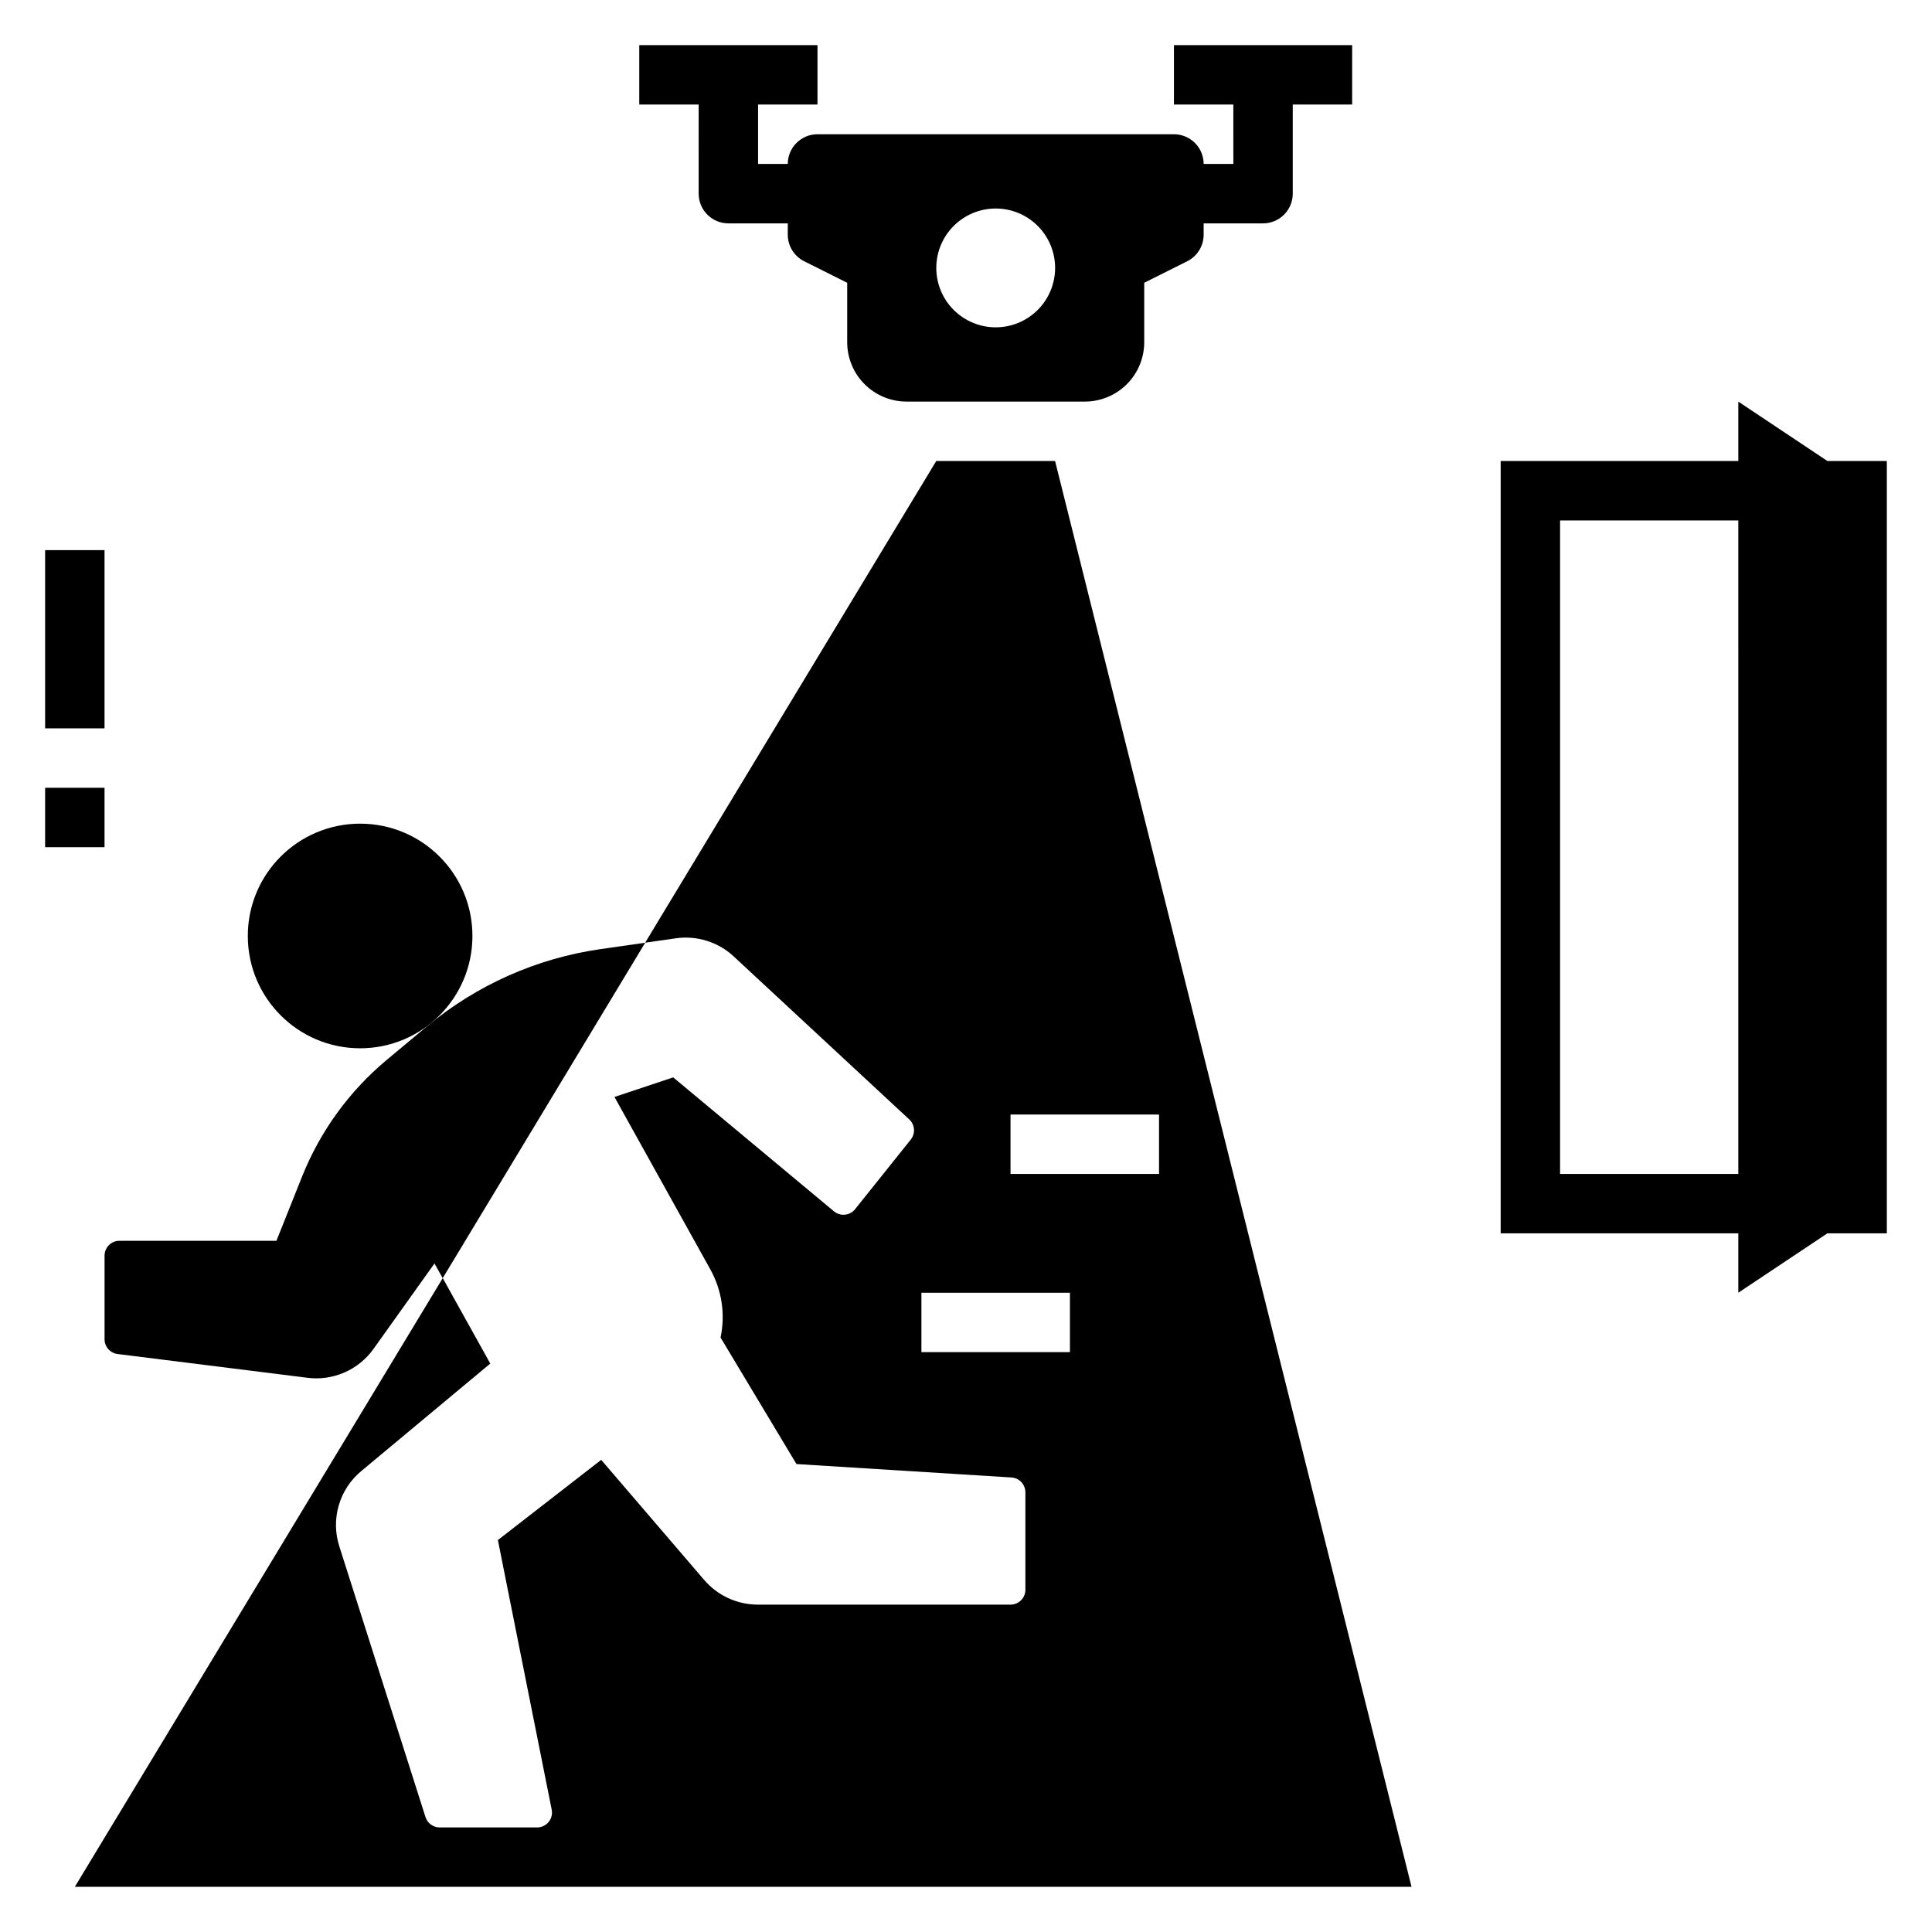
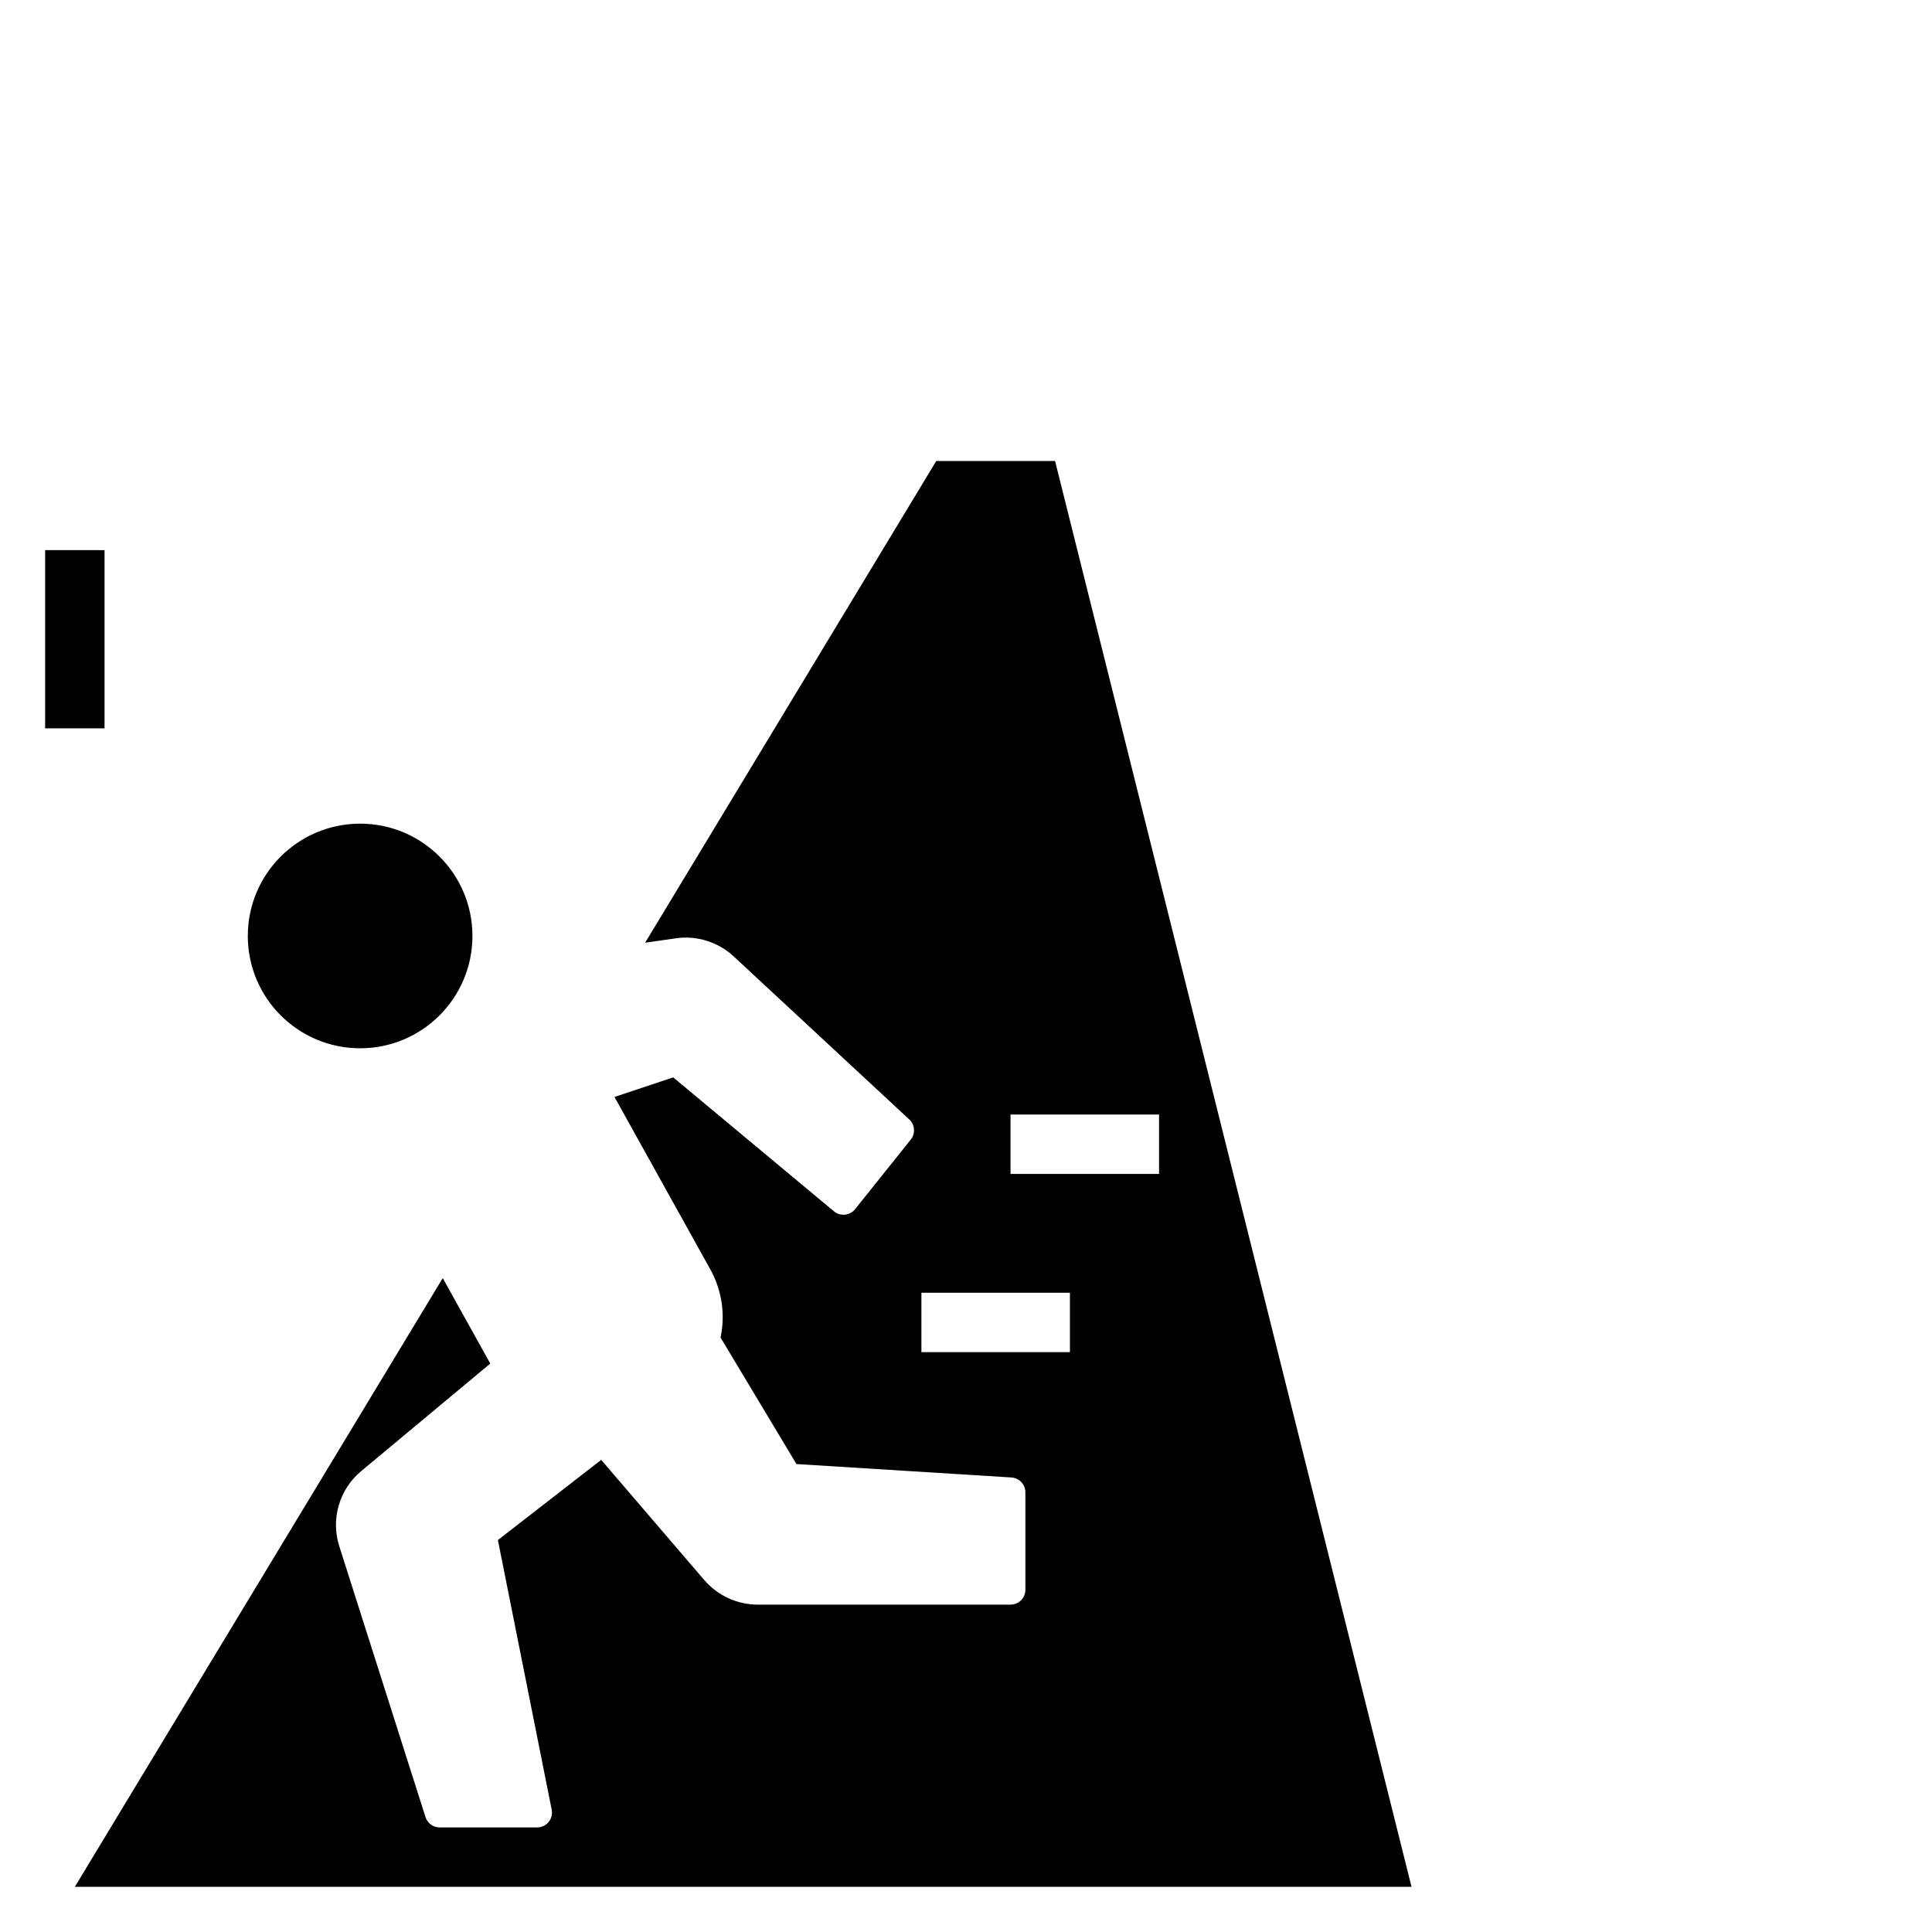
<svg xmlns="http://www.w3.org/2000/svg" fill="#000000" width="800px" height="800px" version="1.1" viewBox="144 144 512 512">
  <g>
-     <path d="m329.15 195.32c0 2.09 0.832 4.09 2.309 5.566 1.477 1.477 3.477 2.309 5.566 2.309h15.742v3.008-0.004c0.004 2.984 1.688 5.707 4.356 7.039l11.391 5.699v15.746c0 4.176 1.656 8.18 4.609 11.133 2.953 2.949 6.957 4.609 11.133 4.609h47.234c4.176 0 8.18-1.66 11.133-4.609 2.949-2.953 4.609-6.957 4.609-11.133v-15.746l11.391-5.699c2.668-1.332 4.352-4.055 4.356-7.039v-3.004h15.742c2.086 0 4.09-0.832 5.566-2.309 1.477-1.477 2.305-3.477 2.305-5.566v-23.613h15.742l0.004-15.746h-47.234v15.746h15.742l0.004 15.742h-7.871c0-2.086-0.832-4.09-2.309-5.566-1.477-1.477-3.477-2.305-5.566-2.305h-94.465c-4.348 0-7.871 3.523-7.871 7.871h-7.871v-15.742h15.742v-15.746h-47.23v15.746h15.742zm78.719 3.938h0.004c4.176 0 8.18 1.66 11.133 4.613 2.953 2.949 4.609 6.957 4.609 11.133 0 4.172-1.656 8.18-4.609 11.133-2.953 2.949-6.957 4.609-11.133 4.609-4.176 0-8.18-1.66-11.133-4.609-2.953-2.953-4.613-6.961-4.613-11.133 0-4.176 1.66-8.184 4.613-11.133 2.953-2.953 6.957-4.613 11.133-4.613z" />
-     <path d="m604.67 250.43v15.742l-62.977 0.004v204.67h62.977v15.742l23.617-15.742h15.742v-204.67h-15.742zm0 204.67h-47.234v-173.18h47.23z" />
    <path d="m155.96 289.79h15.742v47.23h-15.742z" />
-     <path d="m155.96 352.77h15.742v15.742h-15.742z" />
    <path d="m338.46 397.48 46.5 43.18v-0.004c1.512 1.402 1.688 3.734 0.398 5.348l-14.762 18.453 0.004-0.004c-0.664 0.824-1.633 1.348-2.684 1.449-1.055 0.105-2.102-0.215-2.914-0.891l-42.598-35.492-15.562 5.188 25.379 45.656c3.07 5.508 4.039 11.938 2.734 18.105l20.113 33.52 56.977 3.559c2.078 0.129 3.695 1.855 3.691 3.938v25.828c0 1.043-0.414 2.043-1.152 2.781-0.738 0.738-1.738 1.152-2.785 1.152h-67.012c-5.449-0.02-10.621-2.406-14.172-6.539l-27.293-31.828-27.379 21.254 14.258 71.43c0.238 1.16-0.062 2.367-0.809 3.281-0.75 0.918-1.871 1.445-3.055 1.445h-25.828c-1.715-0.004-3.231-1.117-3.75-2.75l-22.828-71.707c-1.141-3.535-1.195-7.332-0.156-10.898 1.039-3.57 3.125-6.742 5.988-9.109l34.164-28.465-12.594-22.648-97.504 161.32h354.24l-94.465-377.86h-31.488l-77.145 127.65 8.094-1.156v-0.004c5.594-0.801 11.25 0.965 15.391 4.812zm73.34 41.879h39.359v15.742h-39.359zm-23.617 47.23h39.359v15.742h-39.359z" />
-     <path d="m171.71 498.89c-0.016 1.996 1.465 3.688 3.445 3.938l50.301 6.297h0.004c3.344 0.43 6.742-0.059 9.832-1.41 3.09-1.352 5.754-3.516 7.707-6.266l16.145-22.617 2.172 3.898 53.664-88.898-11.723 1.676c-16.984 2.418-32.957 9.52-46.137 20.508l-10.629 8.863c-9.906 8.27-17.609 18.867-22.41 30.848l-6.824 17.094h-41.613c-2.172 0-3.934 1.762-3.934 3.934z" />
    <path d="m269.2 392.04c0 16.438-13.324 29.766-29.762 29.766s-29.766-13.328-29.766-29.766 13.328-29.762 29.766-29.762 29.762 13.324 29.762 29.762" />
  </g>
</svg>